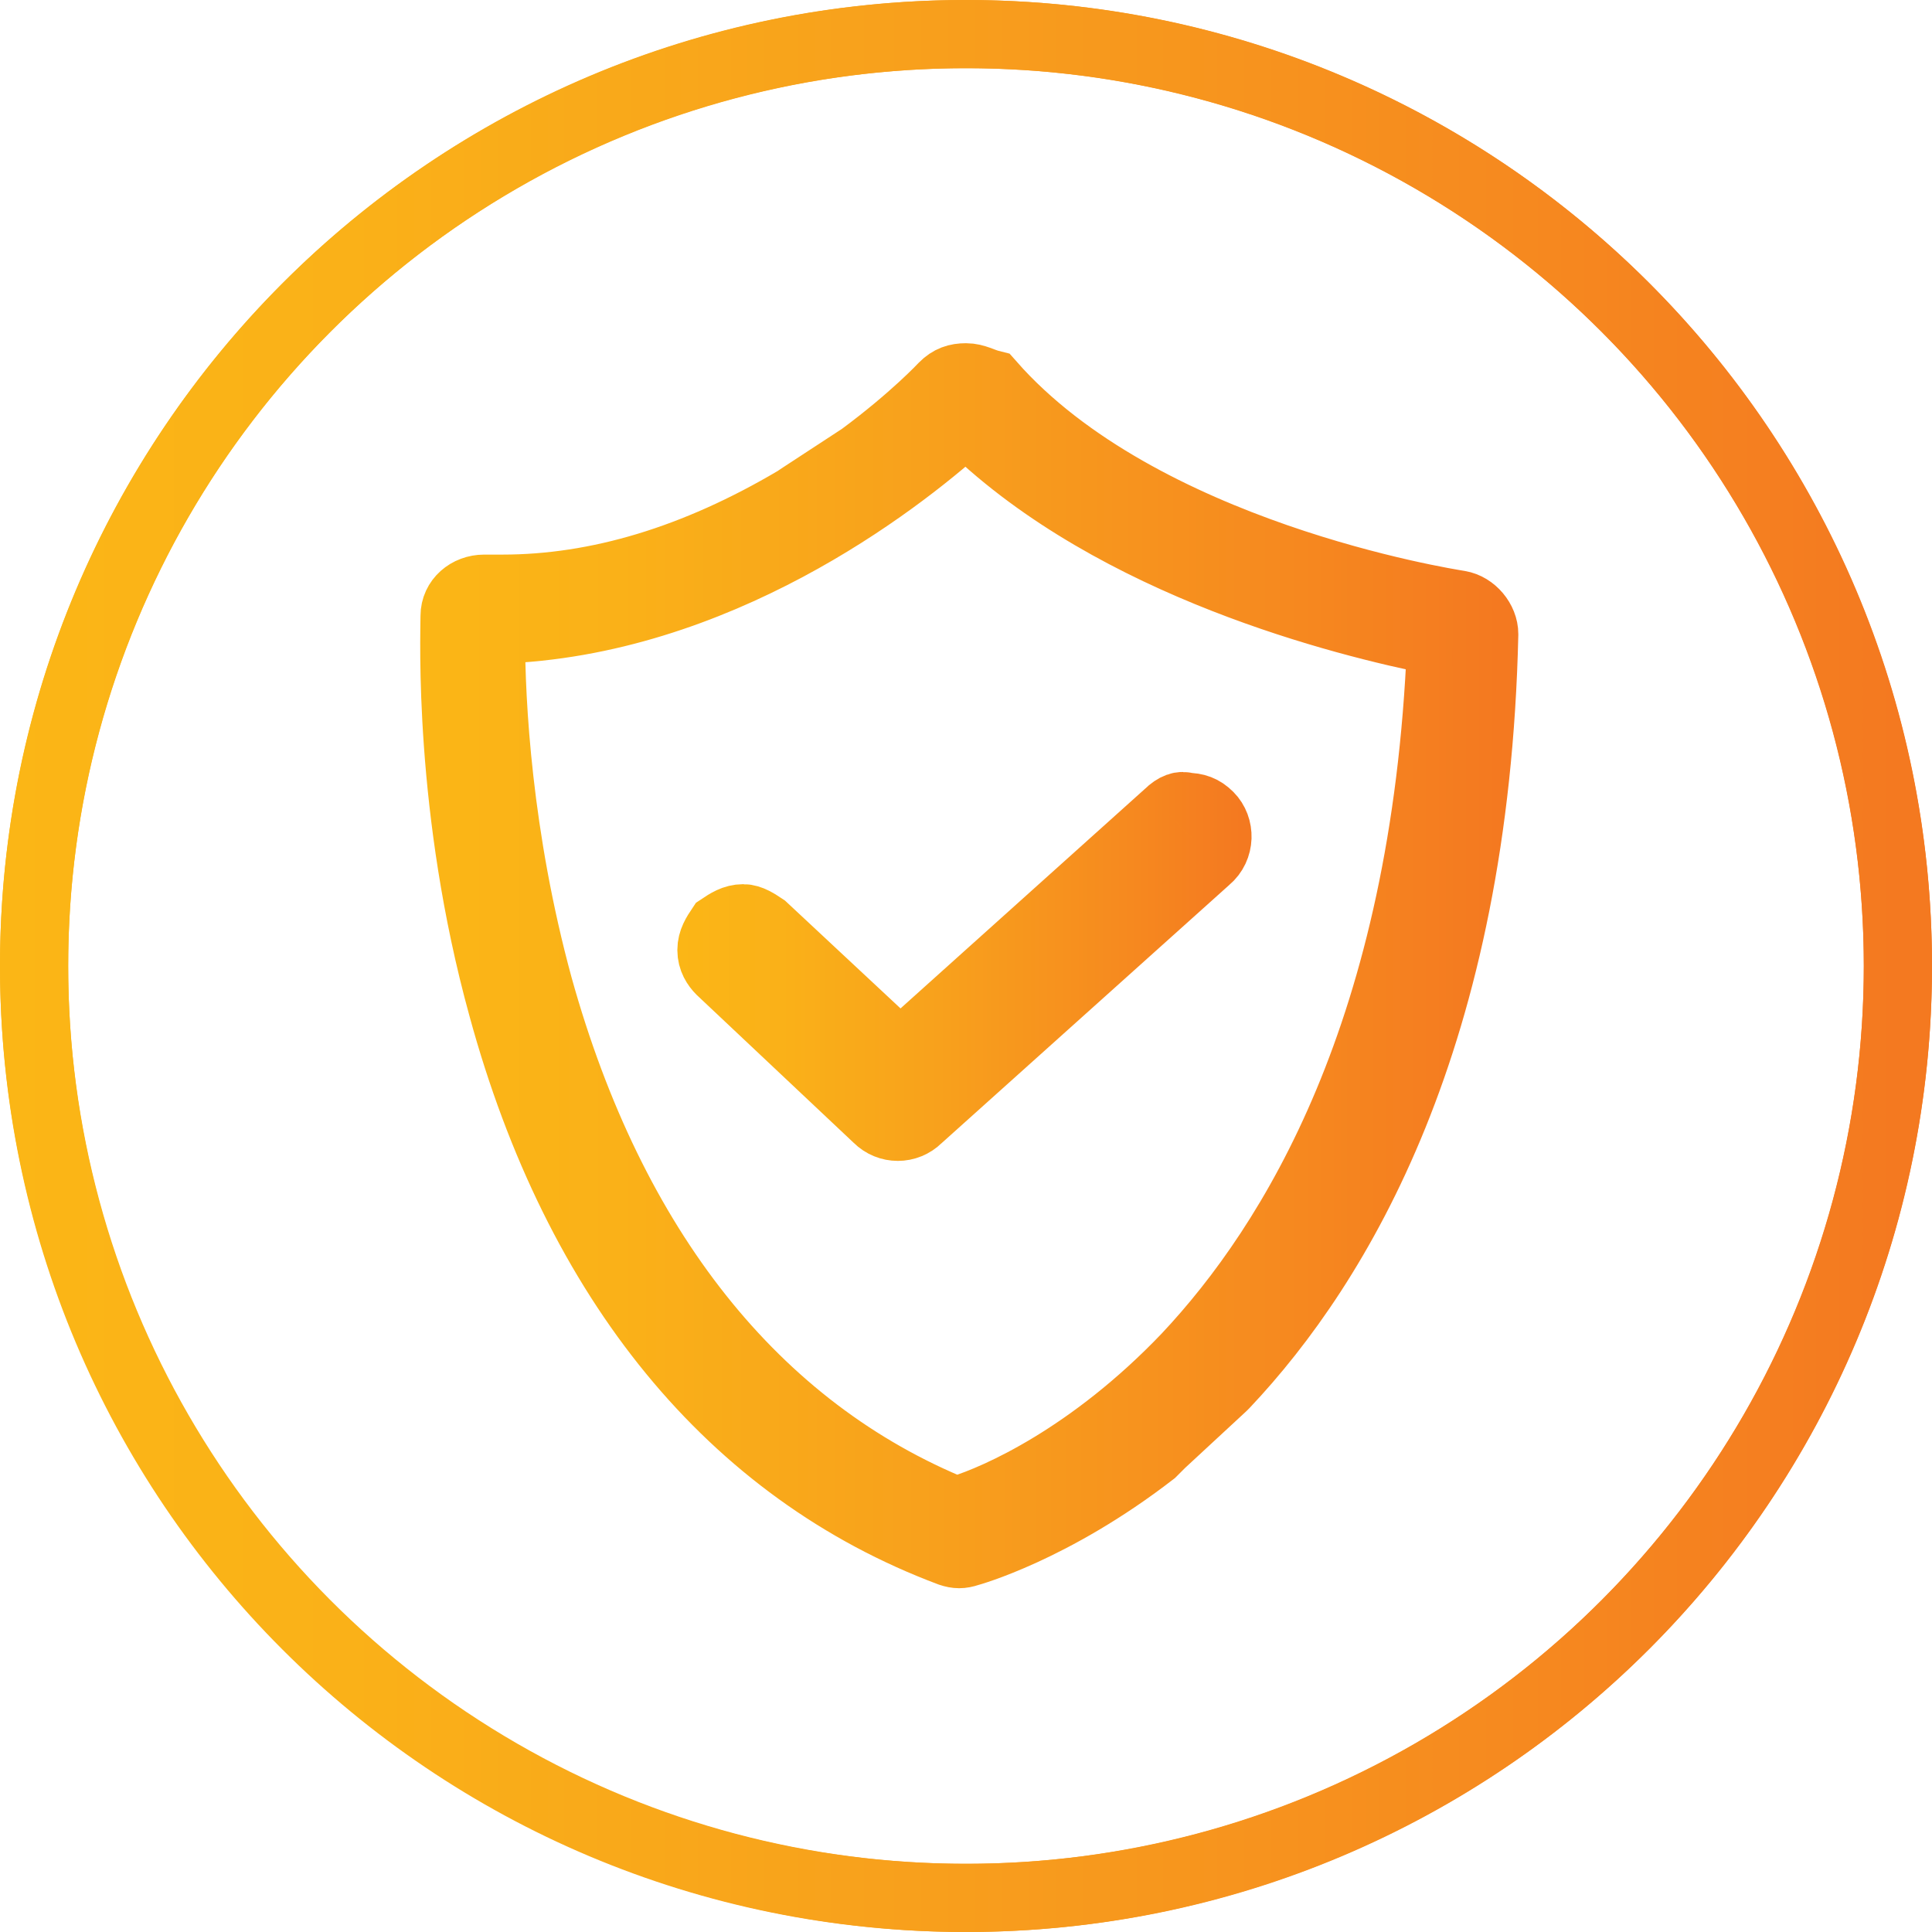
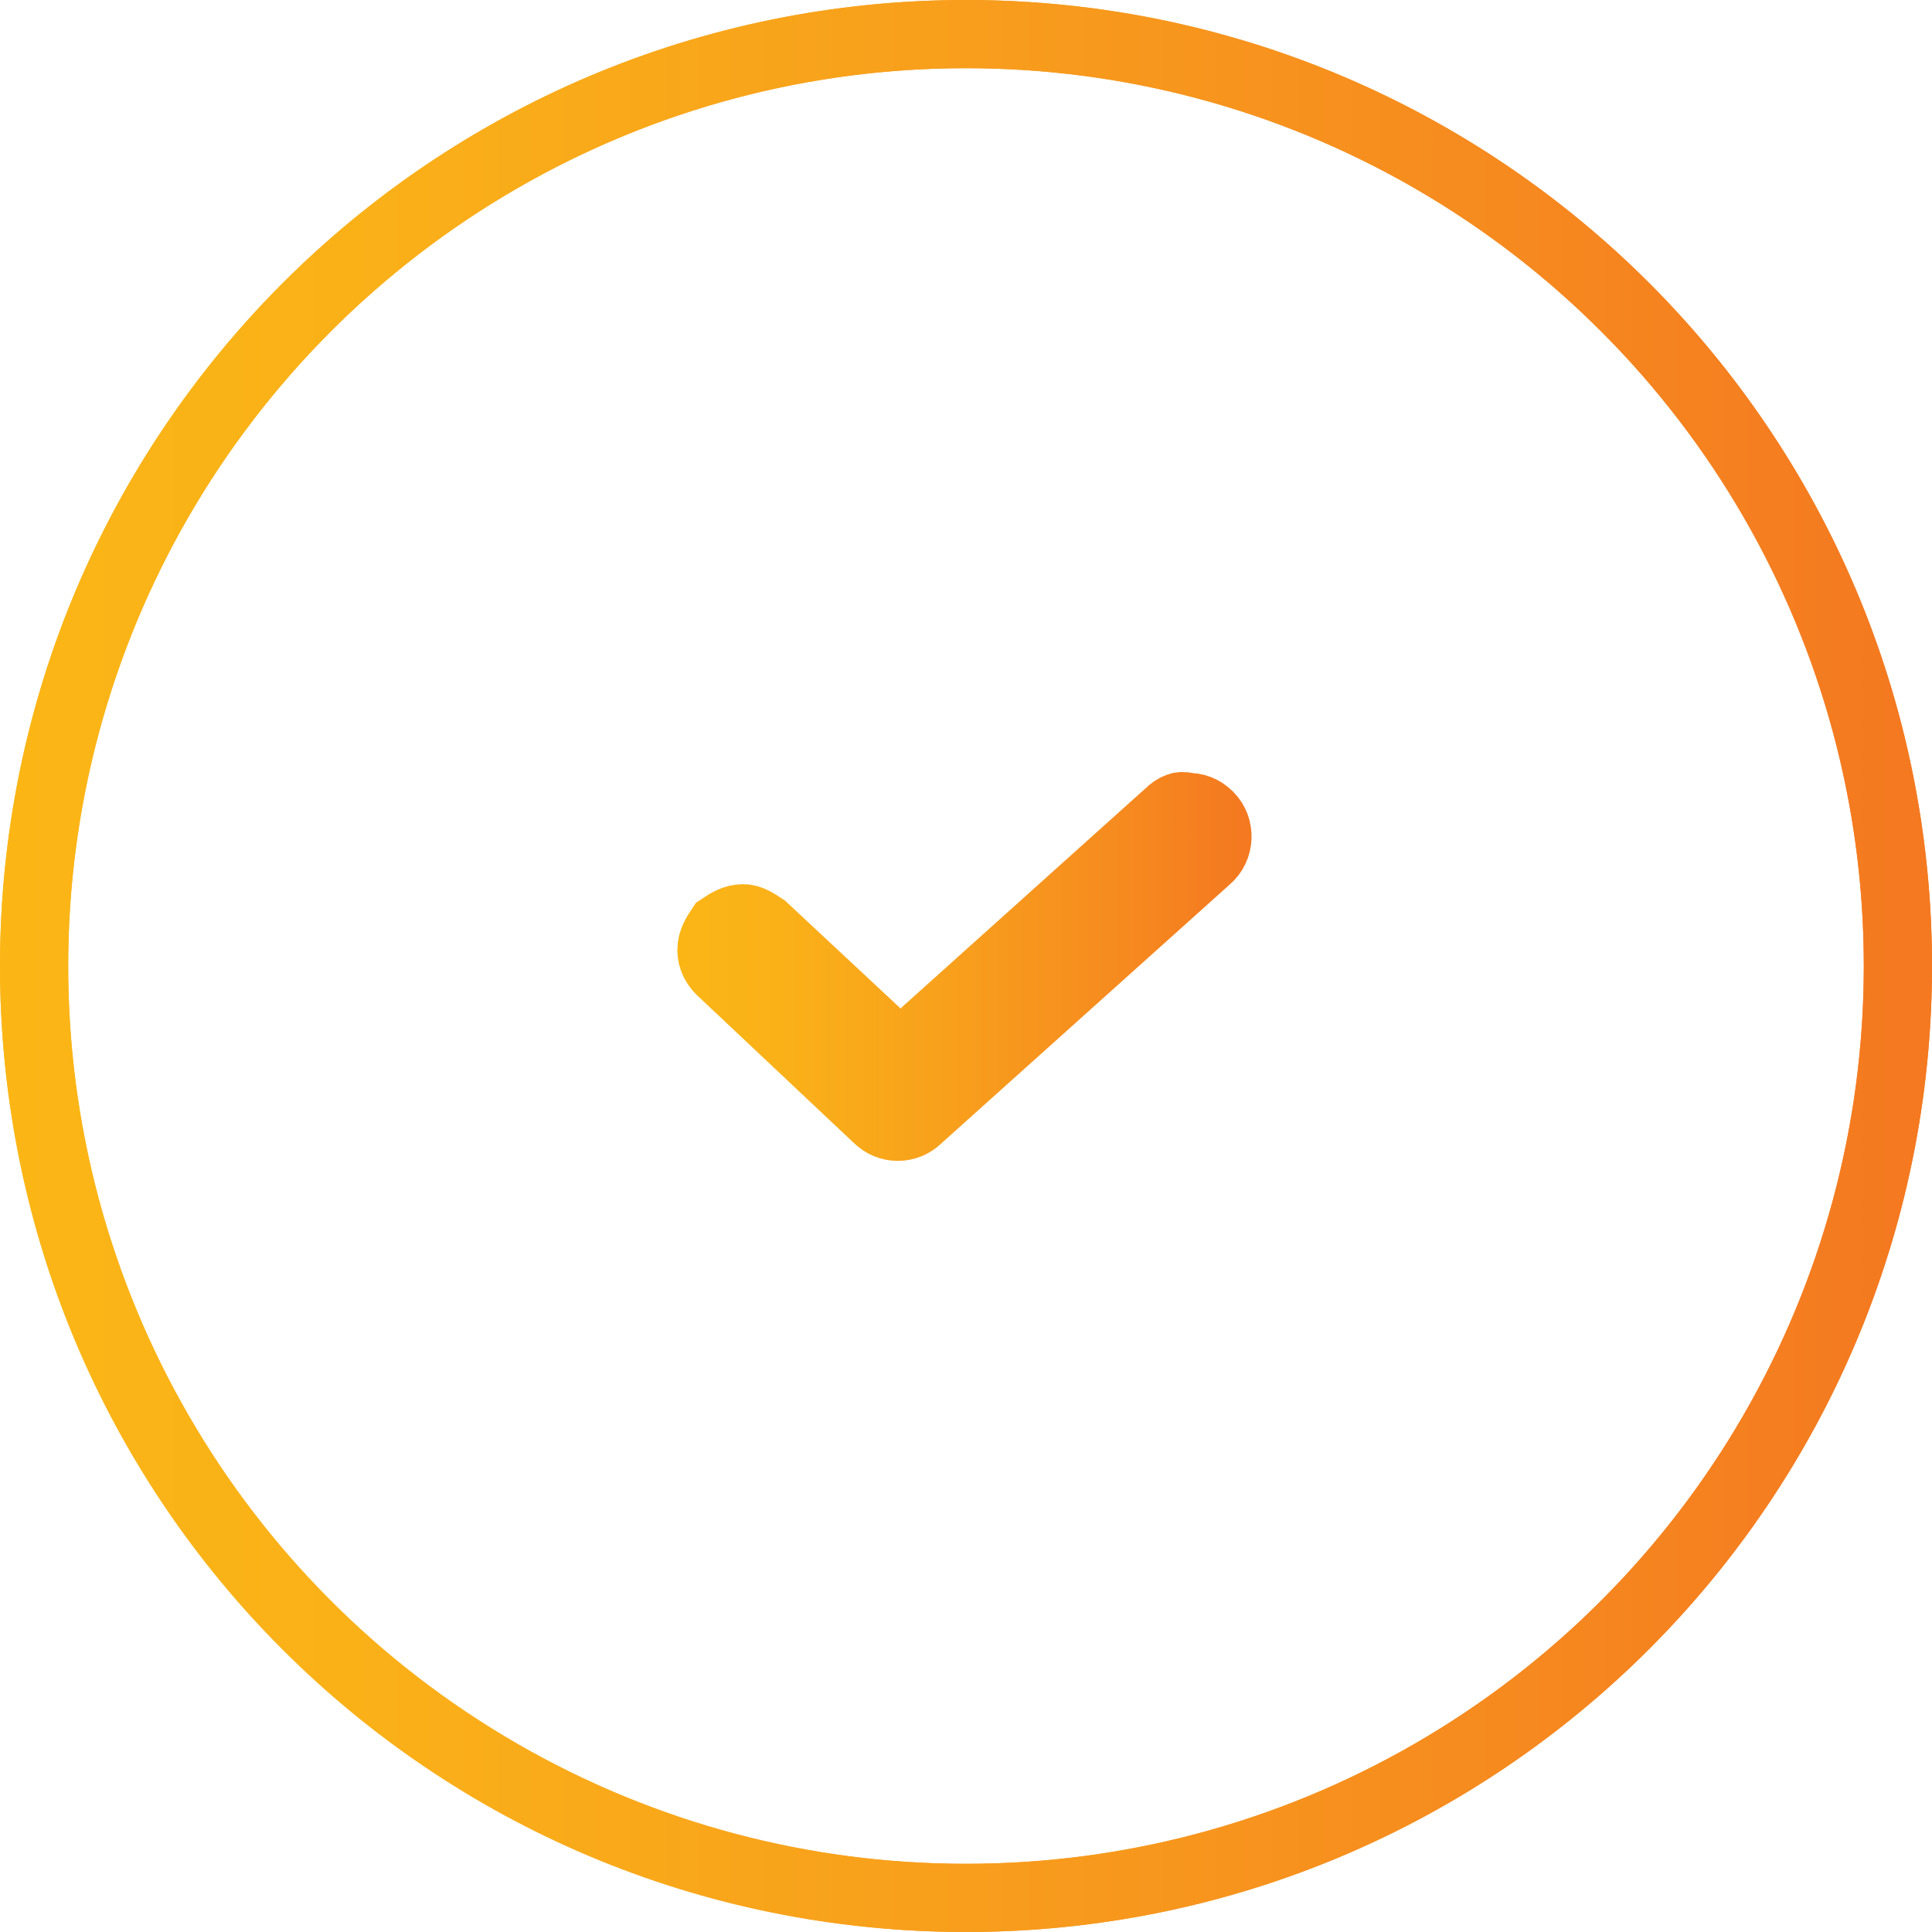
<svg xmlns="http://www.w3.org/2000/svg" xmlns:xlink="http://www.w3.org/1999/xlink" version="1.1" id="Layer_1" x="0px" y="0px" viewBox="0 0 85 85" style="enable-background:new 0 0 85 85;" xml:space="preserve">
  <style type="text/css">
	.st0{fill:none;stroke:url(#SVGID_1_);stroke-width:3;stroke-miterlimit:10;}
	.st1{fill:none;stroke:url(#SVGID_00000173139602048118401140000000303855724167141021_);stroke-width:3;stroke-miterlimit:10;}
	
		.st2{clip-path:url(#SVGID_00000036251530133255407510000016167273631796509868_);fill:none;stroke:url(#SVGID_00000163054169813850565770000013514149003355195832_);stroke-width:3;stroke-miterlimit:10;}
	
		.st3{clip-path:url(#SVGID_00000024695696547717818390000016759272154096849067_);fill:none;stroke:url(#SVGID_00000127010202393368706530000008670187716296674712_);stroke-width:3;stroke-miterlimit:10;}
</style>
  <g>
    <linearGradient id="SVGID_1_" gradientUnits="userSpaceOnUse" x1="0" y1="42.5" x2="85" y2="42.5">
      <stop offset="0" style="stop-color:#FBB616" />
      <stop offset="0.18" style="stop-color:#FAB118" />
      <stop offset="0.456" style="stop-color:#F8A11C" />
      <stop offset="0.79" style="stop-color:#F6891F" />
      <stop offset="0.982" style="stop-color:#F47920" />
      <stop offset="1" style="stop-color:#F47920" />
    </linearGradient>
    <path class="st0" d="M42.5,83.5c22.7,0,41-18.4,41-41c0-22.7-18.4-41-41-41c-22.7,0-41,18.4-41,41C1.5,65.2,19.8,83.5,42.5,83.5" />
    <linearGradient id="SVGID_00000053512057170952325600000004443666991584648604_" gradientUnits="userSpaceOnUse" x1="-1.016572e-02" y1="42.5" x2="85.013" y2="42.5">
      <stop offset="0" style="stop-color:#FBB616" />
      <stop offset="0.18" style="stop-color:#FAB118" />
      <stop offset="0.456" style="stop-color:#F8A11C" />
      <stop offset="0.79" style="stop-color:#F6891F" />
      <stop offset="0.982" style="stop-color:#F47920" />
      <stop offset="1" style="stop-color:#F47920" />
    </linearGradient>
    <ellipse style="fill:none;stroke:url(#SVGID_00000053512057170952325600000004443666991584648604_);stroke-width:3;stroke-miterlimit:10;" cx="42.5" cy="42.5" rx="41" ry="41" />
    <g>
      <g>
        <defs>
-           <path id="SVGID_00000000196816646513576040000003516437223205198492_" d="M42.1,66.5c-8.9-3.6-15.2-11.6-18.4-23.1      c-1.8-6.6-2.1-12.5-2.1-15.4v-0.3h0.3c9.6-0.3,17.5-6.4,20.4-9l0.2-0.2l0.2,0.2c6.4,6.2,16.5,8.7,20.5,9.5h0.2v0.2      c-0.7,16.9-6.5,26.3-11.2,31.3c-4.2,4.4-8.3,6.2-9.9,6.7L42.1,66.5L42.1,66.5z M42.5,16.6c-0.4,0-0.7,0.1-1,0.4      c0,0-1.3,1.4-3.6,3.1l-2.6,1.7L35,22c-4.4,2.6-8.7,3.9-12.9,3.9c-0.3,0-0.6,0-0.8,0l0,0c-0.7,0-1.3,0.5-1.3,1.2      c0,0.9-0.3,8.5,2.1,17.2c3.3,12.1,10.1,20.4,19.7,24c0.3,0.1,0.5,0.1,0.8,0c0,0,3.7-1,8.1-4.4l0.4-0.4l2.7-2.5l0.1-0.1      c5-5.3,11-15.3,11.4-33c0-0.6-0.5-1.2-1.1-1.3c-0.6-0.1-14-2.2-20.6-9.7C43.2,16.8,42.9,16.6,42.5,16.6L42.5,16.6z" />
-         </defs>
+           </defs>
        <clipPath id="SVGID_00000129894747201499750130000000281754259484519808_">
          <use xlink:href="#SVGID_00000000196816646513576040000003516437223205198492_" style="overflow:visible;" />
        </clipPath>
        <linearGradient id="SVGID_00000150821057854490602110000007647237926479085232_" gradientUnits="userSpaceOnUse" x1="18.1" y1="42.5" x2="66.6" y2="42.5">
          <stop offset="0" style="stop-color:#FBB616" />
          <stop offset="0.18" style="stop-color:#FAB118" />
          <stop offset="0.456" style="stop-color:#F8A11C" />
          <stop offset="0.79" style="stop-color:#F6891F" />
          <stop offset="0.982" style="stop-color:#F47920" />
          <stop offset="1" style="stop-color:#F47920" />
        </linearGradient>
-         <rect x="19.6" y="16.6" style="clip-path:url(#SVGID_00000129894747201499750130000000281754259484519808_);fill:none;stroke:url(#SVGID_00000150821057854490602110000007647237926479085232_);stroke-width:3;stroke-miterlimit:10;" width="45.5" height="51.8" />
        <linearGradient id="SVGID_00000047028694576141133830000014319666850951201953_" gradientUnits="userSpaceOnUse" x1="18.488" y1="42.487" x2="66.8" y2="42.487">
          <stop offset="0" style="stop-color:#FBB616" />
          <stop offset="0.18" style="stop-color:#FAB118" />
          <stop offset="0.456" style="stop-color:#F8A11C" />
          <stop offset="0.79" style="stop-color:#F6891F" />
          <stop offset="0.982" style="stop-color:#F47920" />
          <stop offset="1" style="stop-color:#F47920" />
        </linearGradient>
        <use xlink:href="#SVGID_00000000196816646513576040000003516437223205198492_" style="overflow:visible;fill:none;stroke:url(#SVGID_00000047028694576141133830000014319666850951201953_);stroke-width:3;stroke-miterlimit:10;" />
      </g>
    </g>
    <g>
      <g>
        <defs>
          <path id="SVGID_00000026163665405003063500000006291408055938409126_" d="M51.4,35.8L39.6,46.4l-6-5.6c-0.3-0.2-0.6-0.4-0.9-0.4      c-0.4,0-0.7,0.2-1,0.4c-0.2,0.3-0.4,0.6-0.4,1s0.2,0.7,0.4,0.9l6.9,6.5c0.5,0.5,1.3,0.5,1.8,0l12.7-11.4      c0.6-0.5,0.6-1.4,0.1-1.9c-0.3-0.3-0.6-0.4-1-0.4C52,35.4,51.7,35.5,51.4,35.8" />
        </defs>
        <clipPath id="SVGID_00000044899900515241716240000016603152657426654346_">
          <use xlink:href="#SVGID_00000026163665405003063500000006291408055938409126_" style="overflow:visible;" />
        </clipPath>
        <linearGradient id="SVGID_00000119811577218807231500000013125972354945691034_" gradientUnits="userSpaceOnUse" x1="29.8" y1="42.55" x2="55.3" y2="42.55">
          <stop offset="0" style="stop-color:#FBB616" />
          <stop offset="0.18" style="stop-color:#FAB118" />
          <stop offset="0.456" style="stop-color:#F8A11C" />
          <stop offset="0.79" style="stop-color:#F6891F" />
          <stop offset="0.982" style="stop-color:#F47920" />
          <stop offset="1" style="stop-color:#F47920" />
        </linearGradient>
        <rect x="31.3" y="35.4" style="clip-path:url(#SVGID_00000044899900515241716240000016603152657426654346_);fill:none;stroke:url(#SVGID_00000119811577218807231500000013125972354945691034_);stroke-width:3;stroke-miterlimit:10;" width="22.5" height="14.3" />
        <linearGradient id="SVGID_00000106110926861616677510000015921535916305562042_" gradientUnits="userSpaceOnUse" x1="29.8" y1="42.519" x2="55.063" y2="42.519">
          <stop offset="0" style="stop-color:#FBB616" />
          <stop offset="0.18" style="stop-color:#FAB118" />
          <stop offset="0.456" style="stop-color:#F8A11C" />
          <stop offset="0.79" style="stop-color:#F6891F" />
          <stop offset="0.982" style="stop-color:#F47920" />
          <stop offset="1" style="stop-color:#F47920" />
        </linearGradient>
        <use xlink:href="#SVGID_00000026163665405003063500000006291408055938409126_" style="overflow:visible;fill:none;stroke:url(#SVGID_00000106110926861616677510000015921535916305562042_);stroke-width:3;stroke-miterlimit:10;" />
      </g>
    </g>
  </g>
</svg>